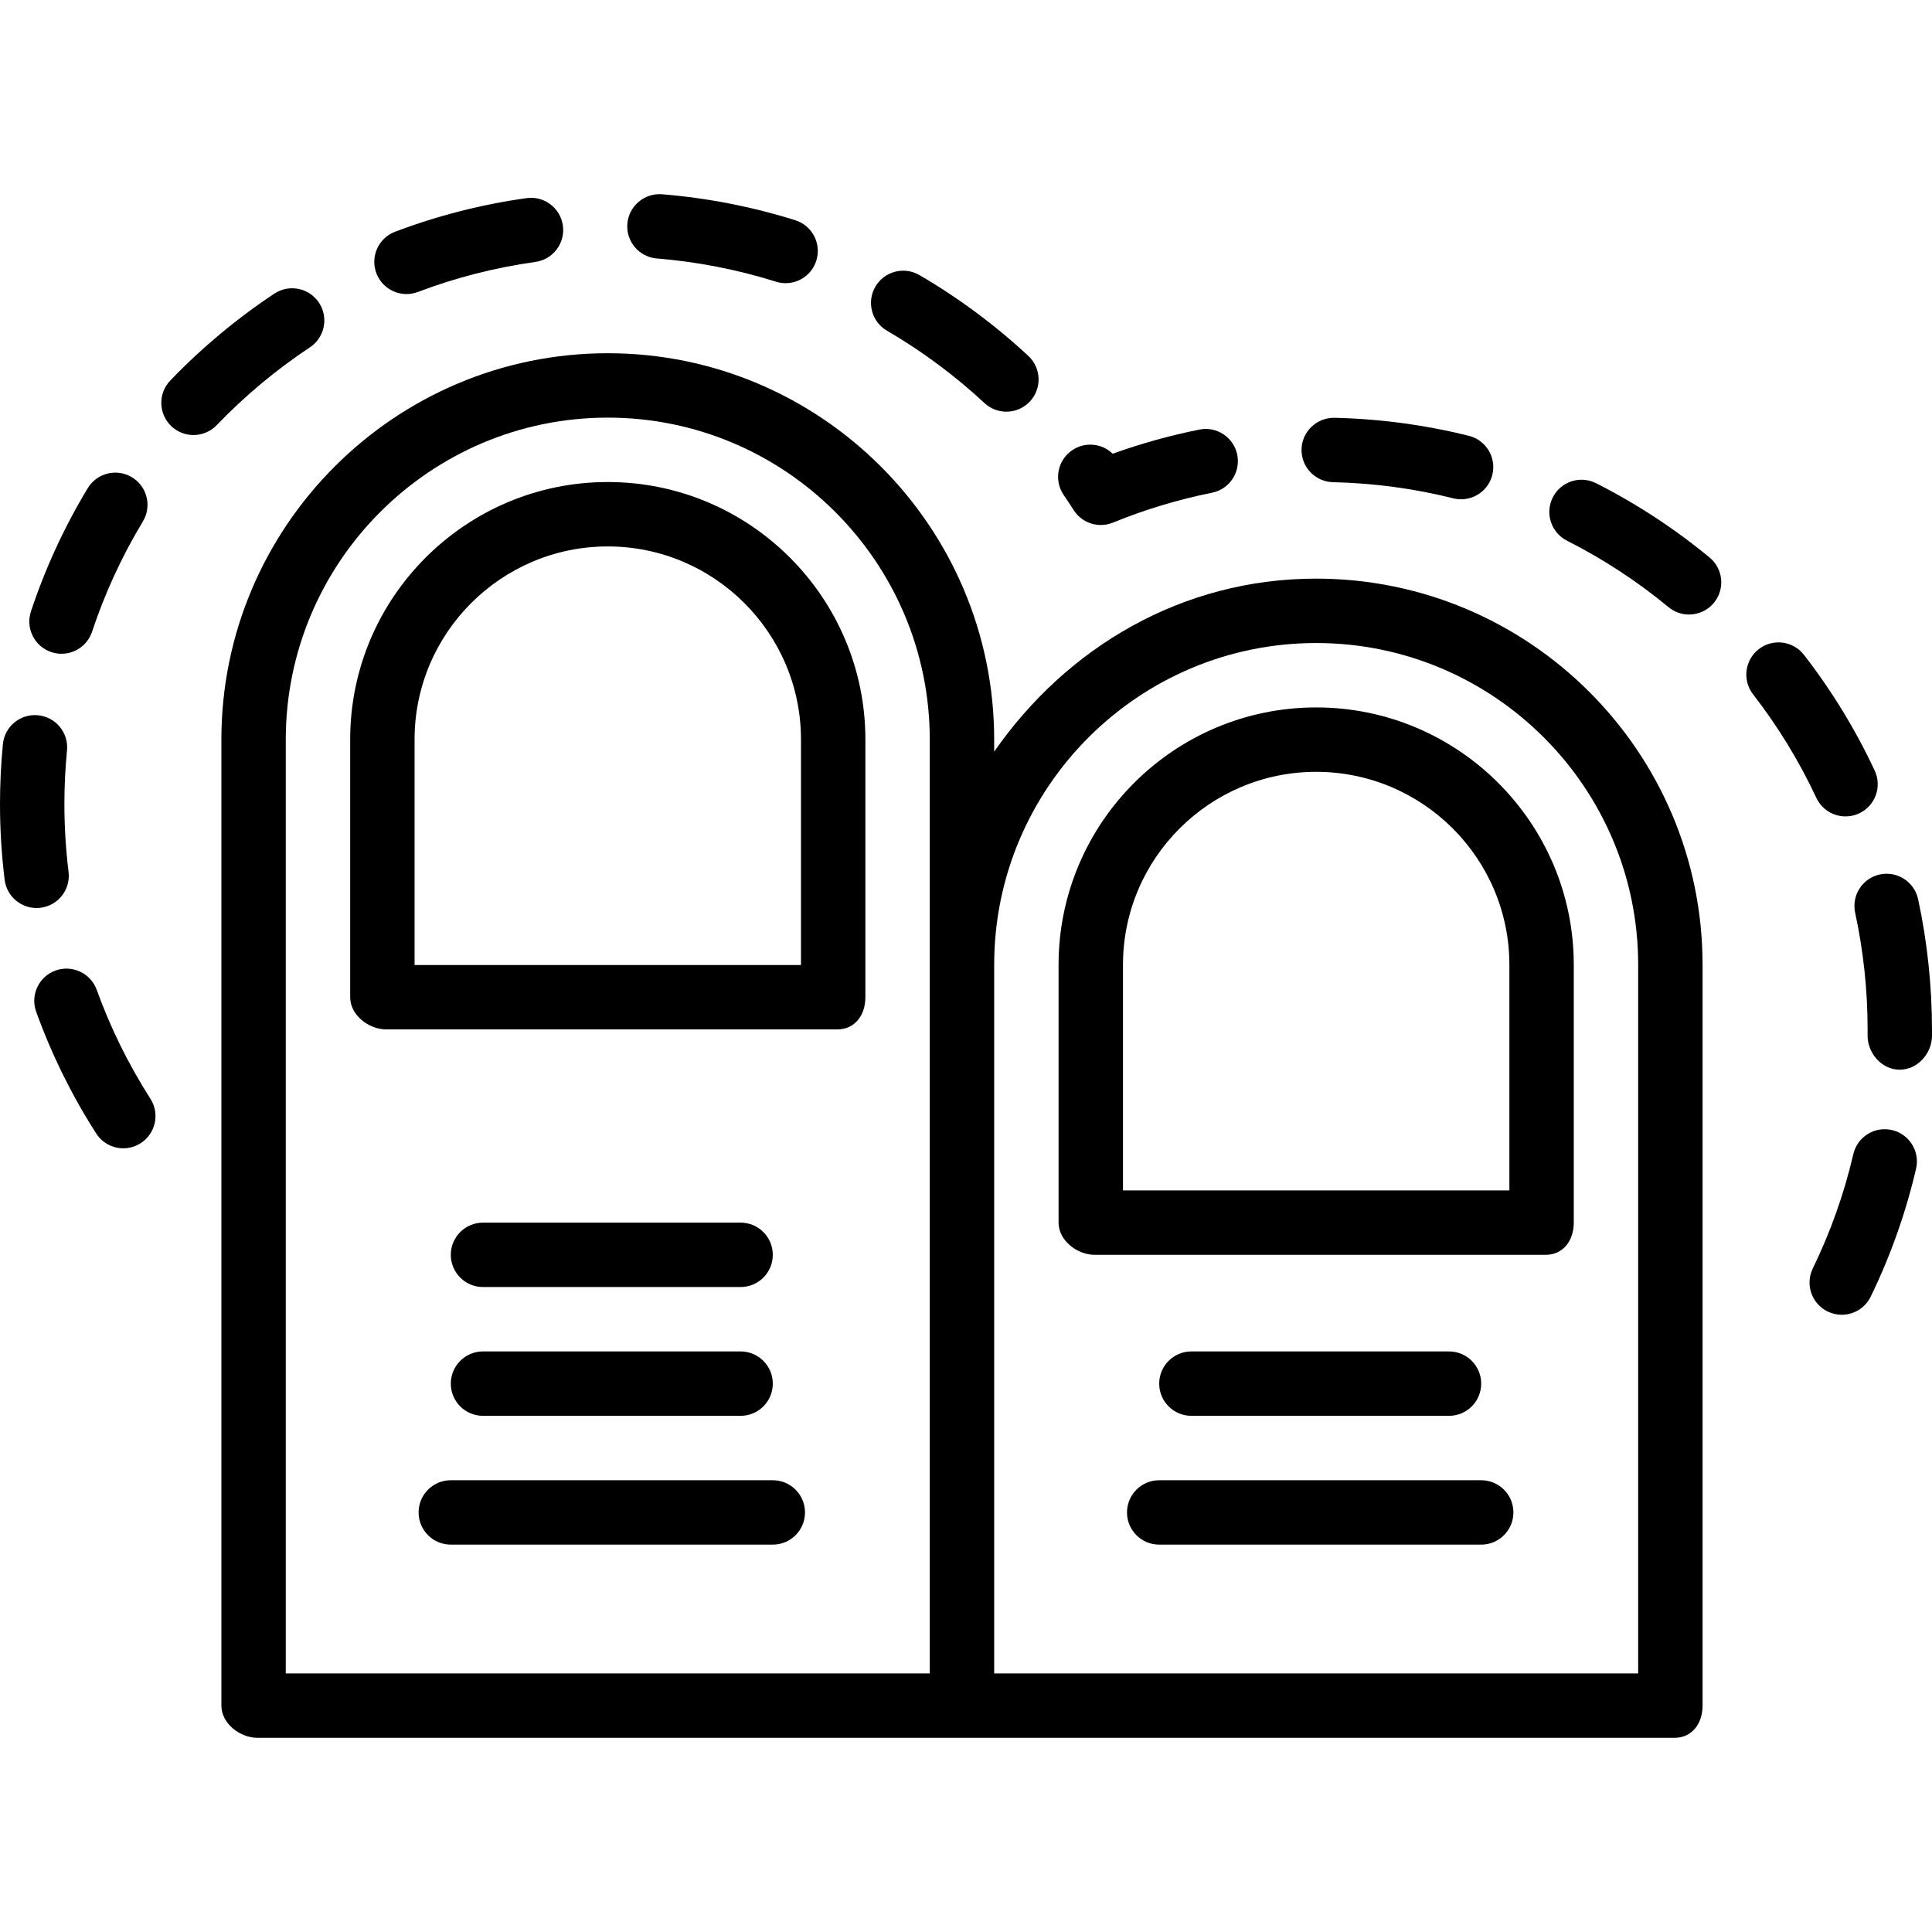
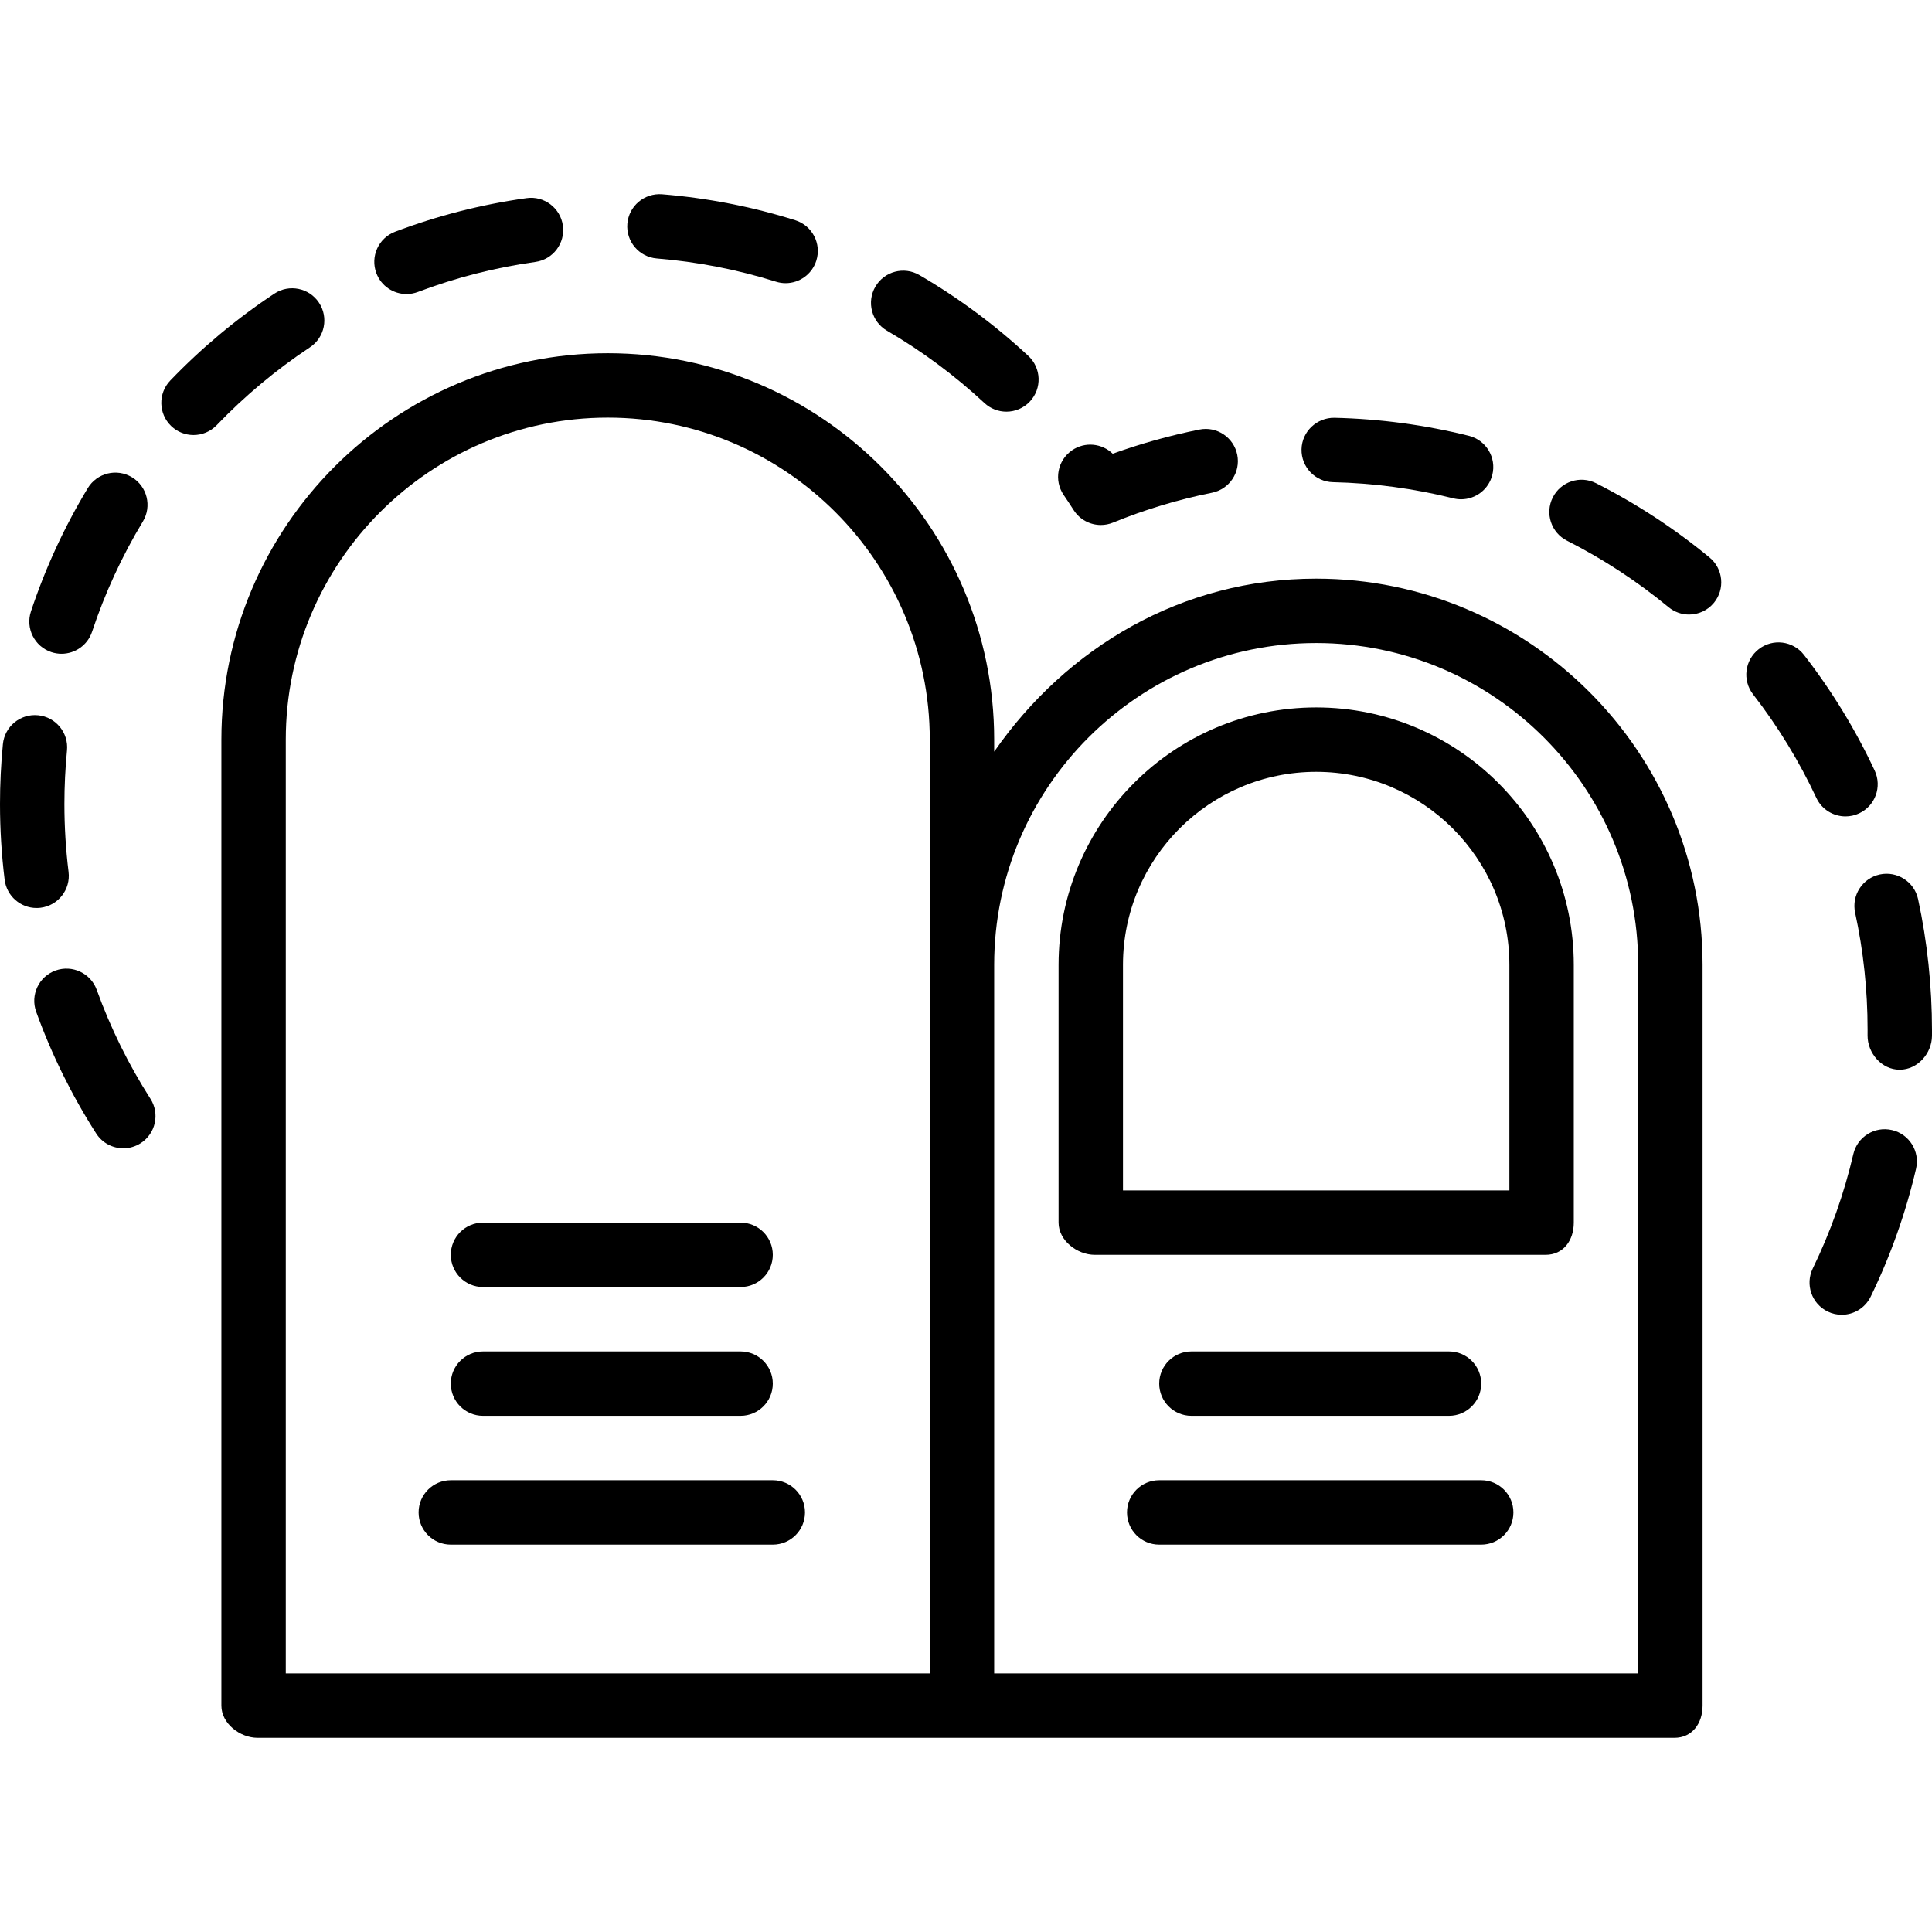
<svg xmlns="http://www.w3.org/2000/svg" version="1.1" id="Layer_1" x="0px" y="0px" viewBox="0 0 512 512" style="enable-background:new 0 0 512 512;" xml:space="preserve">
  <g>
    <g>
      <path d="M348.8,153.343c-35.584,0-66.133,18.242-85.333,45.85v-3.177c0-56.467-45.936-102.406-102.4-102.406    c-56.464,0-102.4,45.94-102.4,102.406V452.01c0,4.713,4.887,8.533,9.6,8.533H256h187.733c4.713,0,7.467-3.821,7.467-8.533V255.674    C451.2,199.25,405.264,153.343,348.8,153.343z M246.4,255.674v187.802H75.733V196.016c0-47.056,38.28-85.34,85.333-85.34    s85.333,38.283,85.333,85.34V255.674z M434.133,443.477H263.467V255.674c0-47.015,38.28-85.265,85.333-85.265    c47.053,0,85.333,38.25,85.333,85.265V443.477z" />
    </g>
  </g>
  <g>
    <g>
-       <path d="M161.067,127.743c-37.643,0-68.267,30.604-68.267,68.223v68.31c0,4.713,4.888,8.533,9.6,8.533h119.467    c4.713,0,7.467-3.821,7.467-8.533v-68.31C229.333,158.347,198.709,127.743,161.067,127.743z M212.267,255.743h-102.4v-59.777    c0-28.208,22.969-51.156,51.2-51.156c28.231,0,51.2,22.948,51.2,51.156V255.743z" />
-     </g>
+       </g>
  </g>
  <g>
    <g>
      <path d="M348.8,187.477c-37.643,0-68.267,30.604-68.267,68.223v68.31c0,4.713,4.888,8.533,9.6,8.533H409.6    c4.713,0,7.467-3.821,7.467-8.533v-68.31C417.067,218.081,386.443,187.477,348.8,187.477z M400,315.477H297.6v-59.777    c0-28.208,22.969-51.156,51.2-51.156c28.231,0,51.2,22.948,51.2,51.156V315.477z" />
    </g>
  </g>
  <g>
    <g>
      <path d="M196.267,324.01H128c-4.713,0-8.533,3.821-8.533,8.533c0,4.713,3.821,8.533,8.533,8.533h68.267    c4.713,0,8.533-3.821,8.533-8.533C204.8,327.831,200.979,324.01,196.267,324.01z" />
    </g>
  </g>
  <g>
    <g>
      <path d="M196.267,358.143H128c-4.713,0-8.533,3.821-8.533,8.533c0,4.713,3.821,8.533,8.533,8.533h68.267    c4.713,0,8.533-3.821,8.533-8.533S200.979,358.143,196.267,358.143z" />
    </g>
  </g>
  <g>
    <g>
      <path d="M384,358.143h-68.267c-4.713,0-8.533,3.821-8.533,8.533s3.821,8.533,8.533,8.533H384c4.713,0,8.533-3.821,8.533-8.533    S388.713,358.143,384,358.143z" />
    </g>
  </g>
  <g>
    <g>
      <path d="M204.8,392.277h-85.333c-4.713,0-8.533,3.821-8.533,8.533s3.821,8.533,8.533,8.533H204.8c4.713,0,8.533-3.821,8.533-8.533    C213.333,396.097,209.513,392.277,204.8,392.277z" />
    </g>
  </g>
  <g>
    <g>
      <path d="M392.533,392.277H307.2c-4.713,0-8.533,3.821-8.533,8.533s3.821,8.533,8.533,8.533h85.333    c4.713,0,8.533-3.821,8.533-8.533C401.067,396.097,397.246,392.277,392.533,392.277z" />
    </g>
  </g>
  <g>
    <g>
      <path d="M149.169,59.783c-0.65-4.669-4.964-7.942-9.628-7.275c-11.896,1.656-23.618,4.652-34.84,8.904    c-4.406,1.669-6.626,6.596-4.955,11.002c1.293,3.412,4.536,5.512,7.98,5.512c1.005,0,2.027-0.179,3.023-0.556    c10.031-3.8,20.509-6.479,31.144-7.958C146.56,68.762,149.819,64.451,149.169,59.783z" />
    </g>
  </g>
  <g>
    <g>
      <path d="M508.313,238.274c-1-4.606-5.546-7.517-10.149-6.529c-4.606,1-7.529,5.544-6.53,10.15c2.19,10.09,3.3,20.49,3.3,30.915    l-0.004,1.573c-0.038,4.713,3.751,9.094,8.464,9.094c0.024,0,0.048,0,0.071,0c4.68,0,8.494-4.267,8.532-8.956l0.004-1.465    C512,261.416,510.76,249.552,508.313,238.274z" />
    </g>
  </g>
  <g>
    <g>
      <path d="M34.969,126.479c-4.038-2.435-9.28-1.144-11.717,2.894c-6.215,10.292-11.278,21.279-15.051,32.66    c-1.482,4.473,0.942,9.302,5.415,10.786c0.892,0.296,1.797,0.435,2.686,0.435c3.578,0,6.911-2.269,8.099-5.85    c3.373-10.177,7.902-20.004,13.461-29.21C40.298,134.16,39.003,128.914,34.969,126.479z" />
    </g>
  </g>
  <g>
    <g>
      <path d="M389.268,115.499c-11.594-2.894-23.578-4.502-35.62-4.779c-4.669-0.071-8.619,3.623-8.727,8.335    c-0.108,4.713,3.624,8.619,8.336,8.727c10.781,0.248,21.507,1.685,31.878,4.275c0.694,0.173,1.389,0.256,2.073,0.256    c3.825,0,7.304-2.59,8.273-6.469C396.622,121.272,393.841,116.641,389.268,115.499z" />
    </g>
  </g>
  <g>
    <g>
      <path d="M327.885,120.533c-0.925-4.621-5.428-7.627-10.043-6.689c-7.785,1.558-15.482,3.706-22.964,6.4    c-2.852-2.773-7.355-3.25-10.763-0.913c-3.889,2.663-4.881,7.973-2.219,11.86c0.901,1.317,1.782,2.648,2.641,3.994    c1.607,2.519,4.353,3.942,7.196,3.942c1.081,0,2.176-0.204,3.228-0.635c8.451-3.456,17.278-6.121,26.233-7.915    C325.816,129.651,328.812,125.154,327.885,120.533z" />
    </g>
  </g>
  <g>
    <g>
      <path d="M210.753,58.364c-11.427-3.59-23.305-5.904-35.303-6.881c-4.691-0.362-8.815,3.117-9.197,7.815    c-0.382,4.698,3.117,8.815,7.813,9.198c10.732,0.871,21.355,2.942,31.572,6.152c0.851,0.267,1.712,0.394,2.559,0.394    c3.629,0,6.994-2.333,8.138-5.977C217.749,64.568,215.25,59.776,210.753,58.364z" />
    </g>
  </g>
  <g>
    <g>
      <path d="M272.517,94.32c-8.797-8.181-18.509-15.39-28.868-21.425c-4.072-2.375-9.297-0.994-11.669,3.077    c-2.373,4.073-0.995,9.296,3.077,11.669c9.27,5.4,17.962,11.852,25.836,19.175c1.644,1.529,3.729,2.285,5.809,2.285    c2.288,0,4.57-0.915,6.251-2.721C276.164,102.929,275.968,97.529,272.517,94.32z" />
    </g>
  </g>
  <g>
    <g>
      <path d="M84.533,80.216c-2.602-3.925-7.897-5.004-11.827-2.398c-9.996,6.623-19.276,14.371-27.583,23.029    c-3.264,3.402-3.151,8.802,0.249,12.067c1.655,1.586,3.782,2.375,5.907,2.375c2.243,0,4.483-0.879,6.158-2.625    c7.439-7.752,15.747-14.69,24.696-20.621C86.063,89.441,87.136,84.145,84.533,80.216z" />
    </g>
  </g>
  <g>
    <g>
      <path d="M18.168,231.054c-0.731-5.925-1.102-11.973-1.101-17.977c0-4.737,0.231-9.517,0.687-14.206    c0.455-4.692-2.978-8.862-7.669-9.319c-4.708-0.461-8.862,2.977-9.319,7.669C0.257,202.456,0,207.791,0,213.074    c-0.001,6.7,0.413,13.454,1.23,20.071c0.533,4.323,4.211,7.488,8.458,7.488c0.348,0,0.701-0.021,1.056-0.065    C15.422,239.991,18.746,235.731,18.168,231.054z" />
    </g>
  </g>
  <g>
    <g>
      <path d="M496.812,204.208c-5.075-10.852-11.381-21.169-18.743-30.664c-2.889-3.721-8.249-4.404-11.972-1.515    c-3.725,2.888-4.403,8.248-1.516,11.973c6.588,8.496,12.23,17.727,16.77,27.435c1.45,3.1,4.525,4.921,7.735,4.921    c1.21,0,2.441-0.258,3.609-0.806C496.966,213.556,498.807,208.477,496.812,204.208z" />
    </g>
  </g>
  <g>
    <g>
      <path d="M453.052,147.741c-9.27-7.652-19.391-14.275-30.079-19.685c-4.205-2.131-9.341-0.446-11.467,3.763    c-2.128,4.204-0.445,9.337,3.76,11.467c9.565,4.839,18.622,10.766,26.919,17.619c1.591,1.313,3.516,1.952,5.428,1.952    c2.458,0,4.898-1.056,6.586-3.1C457.2,156.12,456.687,150.743,453.052,147.741z" />
    </g>
  </g>
  <g>
    <g>
      <path d="M501.401,299.479c-4.595-1.075-9.178,1.785-10.246,6.375c-2.434,10.452-6.05,20.648-10.747,30.306    c-2.061,4.237-0.296,9.344,3.942,11.406c1.202,0.583,2.474,0.86,3.726,0.86c3.164,0,6.204-1.767,7.68-4.804    c5.253-10.802,9.298-22.206,12.021-33.898C508.846,305.135,505.991,300.547,501.401,299.479z" />
    </g>
  </g>
  <g>
    <g>
      <path d="M39.86,291.174c-5.799-9.061-10.583-18.765-14.221-28.844c-1.601-4.433-6.487-6.723-10.924-5.131    c-4.432,1.6-6.729,6.492-5.13,10.923c4.069,11.273,9.418,22.125,15.9,32.252c1.629,2.546,4.382,3.935,7.196,3.935    c1.574,0,3.168-0.438,4.592-1.348C41.243,300.42,42.401,295.143,39.86,291.174z" />
    </g>
  </g>
  <g>
</g>
  <g>
</g>
  <g>
</g>
  <g>
</g>
  <g>
</g>
  <g>
</g>
  <g>
</g>
  <g>
</g>
  <g>
</g>
  <g>
</g>
  <g>
</g>
  <g>
</g>
  <g>
</g>
  <g>
</g>
  <g>
</g>
</svg>